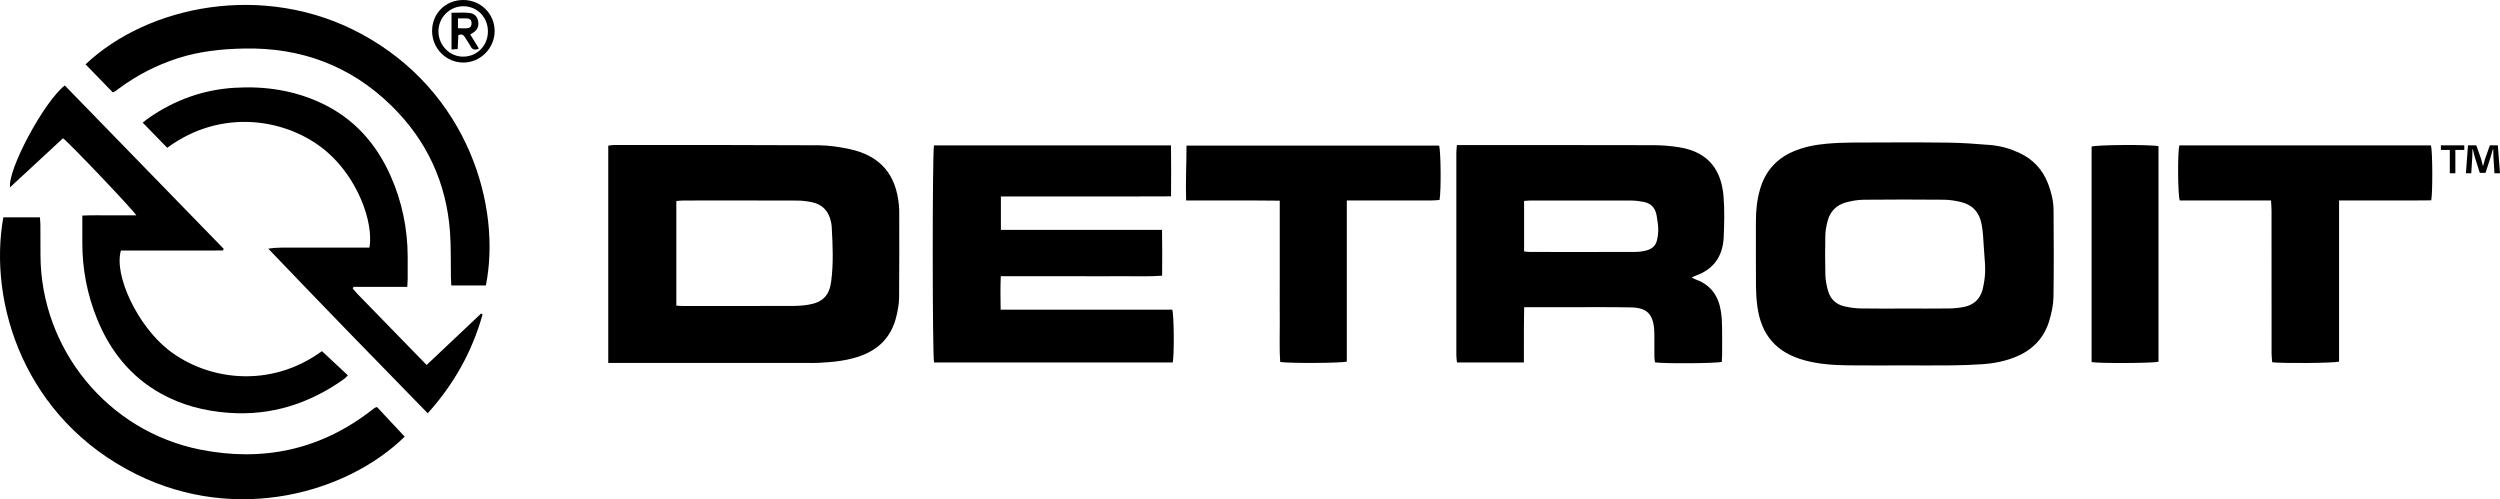
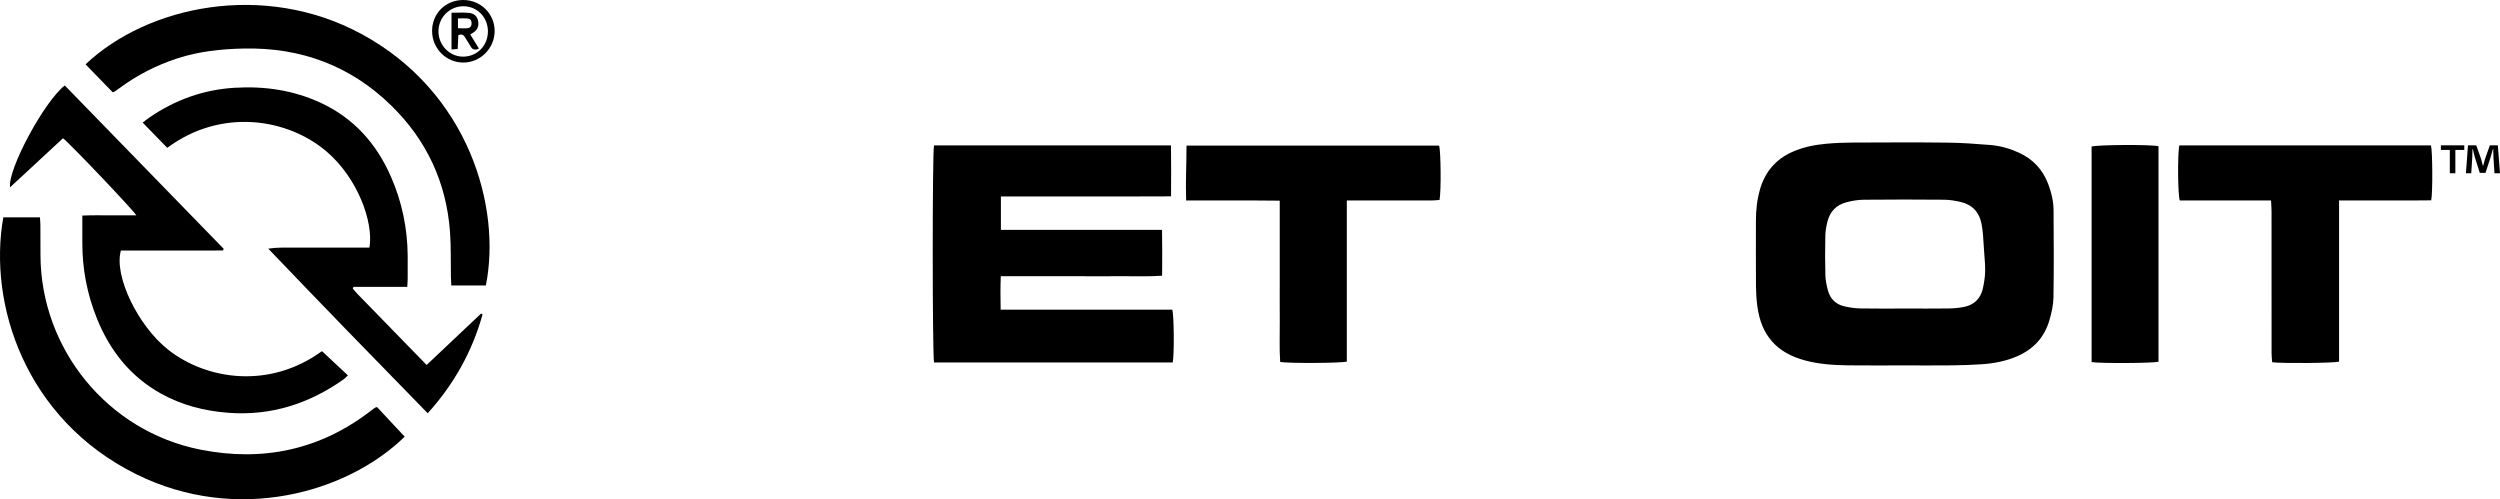
<svg xmlns="http://www.w3.org/2000/svg" id="Layer_2" data-name="Layer 2" viewBox="0 0 3698.61 738.59">
  <g id="Logos">
    <g>
      <g id="bXSObS">
        <g>
          <path d="M2817.73,540.59c-27.65,0-55.31.26-82.96-.08-21.66-.27-43.28-1.6-64.37-7.28-42.15-11.35-64.93-37.21-70.59-80.64-1.25-9.55-1.87-19.24-1.94-28.88-.24-32.32-.09-64.64-.1-96.95,0-15.73,1.66-31.27,6-46.42,7.52-26.25,23.6-45.08,48.78-56.01,15.77-6.84,32.42-10.13,49.38-11.67,12.92-1.17,25.94-1.7,38.91-1.75,46.64-.2,93.29-.44,139.93.08,21.28.24,42.58,1.78,63.8,3.52,14.65,1.2,28.8,5.19,42.26,11.35,20.72,9.48,35.17,24.84,43.27,46.11,4.78,12.54,7.95,25.56,8.03,38.97.28,42.97.55,85.96-.14,128.92-.19,11.47-2.87,23.16-6.11,34.26-7.23,24.76-23.31,42.23-46.95,52.66-16.67,7.35-34.3,10.79-52.32,12.06-14.94,1.05-29.94,1.52-44.91,1.69-23.32.27-46.64.07-69.97.07ZM2818.48,456.46c21.64,0,43.28.2,64.92-.11,7.6-.11,15.32-.83,22.75-2.39,13.83-2.9,23.11-11.37,26.9-25.2,1.23-4.47,1.88-9.11,2.65-13.69,2.83-16.97,0-33.88-.85-50.79-.54-10.94-1.26-21.97-3.22-32.72-3.15-17.27-13.54-28.76-30.9-32.77-8.05-1.86-16.4-3.25-24.63-3.32-39.61-.34-79.23-.39-118.84.03-8.87.09-17.94,1.65-26.51,4.02-14.21,3.93-23.48,13.64-27.07,28.05-1.68,6.74-3.06,13.73-3.21,20.63-.42,19.63-.47,39.28.06,58.91.2,7.56,1.8,15.22,3.77,22.56,3.28,12.17,11.37,20.41,23.67,23.36,8.01,1.92,16.37,3.12,24.61,3.28,21.96.44,43.94.15,65.91.15Z" />
-           <path d="M899.88,536.98c0-107.82,0-214.25,0-321.51,3.87-.42,6.72-1,9.57-1,100.63.04,201.25-.1,301.88.47,15.19.09,30.6,2.42,45.5,5.6,45.42,9.68,69.23,37.57,73.14,84.04.2,2.32.39,4.66.39,6.98.02,42.98.26,85.95-.19,128.92-.1,9.54-1.98,19.24-4.29,28.56-6.92,27.92-24.27,46.82-51.21,56.95-20.56,7.72-42.08,9.74-63.76,10.81-5.99.29-11.99.17-17.99.17-92.96,0-185.93,0-278.89,0h-14.15ZM1000.59,452.16c4.02.23,6.96.55,9.9.55,53.97.03,107.95.09,161.92-.07,7.96-.02,16.01-.57,23.85-1.88,20.53-3.44,30.63-13.32,33.39-34.04,3.62-27.16,2.3-54.49.8-81.77-.15-2.64-.69-5.29-1.3-7.88-3.44-14.61-12.18-24.39-26.96-27.69-7.42-1.65-15.15-2.62-22.74-2.65-56.3-.22-112.61-.14-168.91-.09-3.19,0-6.38.47-9.94.75v154.77Z" />
-           <path d="M2155.38,214.66h12.33c92.65,0,185.3-.12,277.95.14,12.94.04,26.02,1.02,38.79,3.09,45.32,7.37,62.41,36.06,65.42,72.73,1.63,19.85,1.09,39.96.27,59.9-1.15,28.02-14.51,47.92-41.7,57.41-1.52.53-2.97,1.26-5.86,2.5,3.08,1.51,4.94,2.63,6.93,3.35,22.14,8.03,33.04,24.87,36.53,47.19,1.18,7.54,1.53,15.25,1.67,22.89.26,13.66.1,27.33.05,40.99-.02,3.6-.31,7.19-.47,10.5-8.08,2.34-86.75,2.83-98.77.71-.3-2.32-.89-4.86-.92-7.41-.12-10-.04-20-.08-29.99-.01-3.66.03-7.34-.25-10.99-1.78-23.11-10.87-32.44-34.09-32.9-30.98-.61-61.98-.26-92.98-.31-17.66-.02-35.33,0-52.99,0-3.62,0-7.24,0-12.29,0-.14,9.77-.31,18.62-.38,27.47-.06,9-.01,18-.01,27v27.34h-99.02c-.33-3.58-.93-7.08-.93-10.59-.05-99.98-.04-199.97,0-299.95,0-3.25.46-6.5.81-11.08ZM2254.78,372.02c3.47.29,6.37.73,9.27.73,51.96.05,103.92.11,155.88-.06,5.58-.02,11.29-1,16.7-2.44,7.15-1.91,12.59-6.66,14.53-13.88,1.53-5.68,2.16-11.77,2.11-17.67-.06-6.27-1.29-12.55-2.2-18.8-1.67-11.39-7.75-19.07-19.37-21.23-6.18-1.15-12.53-1.95-18.8-1.97-49.29-.16-98.59-.1-147.88-.07-3.23,0-6.45.4-10.22.64v74.74Z" />
          <path d="M1480.77,290.66v49.38h238.39c.47,23.08.24,44.88.14,67.84-20.6,1.53-40.13.57-59.61.74-20,.18-39.99.04-59.99.04s-39.33,0-58.99,0c-19.62,0-39.24,0-60.09,0-.75,16.67-.44,32.43-.21,49.45h253.92c2.64,8.7,2.98,67.45.65,78.13h-353.09c-2.52-8.4-2.65-311.64-.08-321.16h350.61c.36,25.03.22,49.47.08,75.41-21.92.06-42.79.14-63.66.17-20.66.03-41.33,0-61.99,0-21,0-41.99,0-62.99,0s-41.26,0-63.07,0Z" />
          <path d="M3359.84,296.53h-134.99c-3.03-8.56-3.33-71.39-.59-81.41h372.22c2.35,8.15,2.69,70.1.36,81.27-22.23.44-44.79.14-67.35.2-22.56.05-45.12.01-68.97.01v238.41c-8.6,2.23-84.34,2.8-98.97.91-.3-4.23-.88-8.72-.88-13.21-.06-70.33-.03-140.67-.07-211,0-4.57-.44-9.13-.75-15.19Z" />
          <path d="M1754.82,296.6c-.95-27.67.58-54.06.55-81.2h373.68c2.57,7.26,3.21,67.11.66,80.44-3.52.24-7.36.71-11.2.72-37.66.06-75.32.04-112.99.04-3.9,0-7.8,0-12.98,0v238.35c-8.87,2.4-87.42,2.71-98.58.53-1.39-19.6-.44-39.49-.61-59.34-.17-19.66-.04-39.33-.04-58.99v-120.26c-12.1-.1-23.28-.24-34.46-.28-11.67-.05-23.33-.01-35-.01h-34c-11.25,0-22.51,0-35.04,0Z" />
          <path d="M93.19,204.54c-26.2,24.27-52.02,48.2-78.31,72.57-3.61-26.62,50.77-127.46,80.97-150.65,78.3,80.49,156.69,161.06,235.08,241.63-.34.83-.69,1.66-1.03,2.48-25.12.24-50.25.08-75.37.11-25.3.03-50.59,0-75.67,0-10.67,37.31,25.27,111.59,70.11,146.83,56.65,44.53,149.72,58.65,227.33,1.99,12.67,11.82,25.23,23.54,38.41,35.84-2.54,2.39-4.2,4.37-6.24,5.81-51,36.06-107.33,54.22-170.1,49.61-35.6-2.61-69.68-11.24-101.05-28.9-44.58-25.1-74.45-62.84-93.52-109.65-14.88-36.53-22.21-74.59-22-114.08.07-12.6.01-25.19.01-39.2,14.25-.69,27.46-.28,40.64-.35,12.91-.07,25.83-.02,39.19-.02-4.02-7.33-97.2-105.27-108.43-114.04Z" />
          <path d="M557.79,602.24c13.42,14.35,27.19,29.07,40.94,43.77-85.38,83.46-248.57,129.38-397.28,55.52C36.64,619.68-17.78,448.97,4.9,321.57h54.18c.26,4.08.65,7.62.68,11.16.1,15,.07,29.99.13,44.99.56,138.2,98.78,260.1,236.48,287.46,92.27,18.33,177.46.56,252.77-57.84,1.84-1.43,3.71-2.81,5.63-4.14.52-.36,1.24-.41,3.02-.96Z" />
          <path d="M602.56,424.43h-79.56c-.6,1.11-.81,1.38-.89,1.68-.08.29-.17.74-.02.92,2.35,2.78,4.62,5.65,7.15,8.26,33.66,34.61,67.36,69.18,101.93,104.66,27.28-25.76,54-50.99,80.71-76.22.67.53,1.34,1.07,2.01,1.6-15.3,54.5-42.01,102.74-81.11,146.08-79.3-81.09-157.82-161.84-235.93-243.57,12.92-2.02,25.41-1.42,37.87-1.53,12.33-.1,24.66-.02,37-.02h74.87c6.42-37.83-17.74-103.34-63.72-142.36-57.31-48.65-155.04-64.8-235.45-5.24-11.79-12.11-23.71-24.35-36.32-37.3,3.84-2.93,6.61-5.22,9.56-7.26,38.16-26.39,80.33-41.52,126.69-44.29,44.26-2.65,87.12,3.63,127.58,22.48,48.47,22.58,81.75,59.91,103.13,108.31,16.65,37.68,24.86,77.24,25.1,118.44.07,11,.05,22-.02,33-.02,3.6-.34,7.2-.6,12.38Z" />
          <path d="M166.74,136.53c-13.42-13.82-26.79-27.59-40.17-41.36C218.65,8.2,390.22-27.5,534.05,49.9c159.56,85.86,207.96,256.81,184.76,372.47h-51.11c-.23-4.47-.53-8.36-.6-12.24-.41-22.3.29-44.68-1.33-66.9-5.35-73.1-34.43-135.73-86.76-186.92-60.52-59.2-133.78-86.29-218.29-84.52-33.53.7-66.39,4.17-98.39,14.6-31,10.1-59.58,24.79-85.8,44.14-2.14,1.58-4.27,3.18-6.45,4.71-.52.37-1.21.49-3.33,1.3Z" />
          <path d="M3094.41,535.69V216.85c7.34-2.74,87.86-3.23,98.97-.55v318.88c-7.73,2.17-86.6,2.65-98.97.5Z" />
          <path d="M639.26,46.09C639.09,20.02,659.04.05,685.28,0c25.86-.05,46.51,20.32,46.53,45.9.02,25.44-21.01,46.65-46.27,46.65-25.47,0-46.11-20.71-46.28-46.46ZM721.85,46.2c-.15-20.91-16.04-37.01-36.47-36.96-20.24.05-36.65,16.6-36.71,37.02-.06,20.93,16.89,38,37.27,37.53,20.52-.47,36.06-16.74,35.91-37.59Z" />
          <path d="M678.1,51.89c-.32,6.55-.64,13.1-1,20.62-3.09.24-5.77.44-9.11.7V18.85c8.85,0,17.08-.52,25.22.15,8.21.67,12.64,4.88,14.09,11.91,1.5,7.23-.66,13.12-7.01,17.22-1.33.86-2.67,1.71-4.53,2.9,4.37,7.14,8.45,13.8,12.75,20.81-5.53,2.54-9.13,1.98-11.85-2.61-2.71-4.57-5.65-9.01-8.4-13.57-2.03-3.37-4.34-5.98-10.16-3.77ZM677.54,27.22v14.55c5.5,0,10.15.49,14.64-.14,4.2-.59,5.78-3.99,5.47-8.14-.3-3.95-2.65-6.02-6.41-6.22-4.26-.22-8.54-.05-13.7-.05Z" />
        </g>
      </g>
      <path d="M3645.77,215.02v6.83h-13.21v34.47h-8.2v-34.47h-13.21v-6.83h34.62ZM3690.41,256.33l-1.52-24.3c-.15-3.19-.15-7.14-.3-11.54h-.46c-1.06,3.65-2.28,8.51-3.49,12.3l-7.44,22.93h-8.5l-7.44-23.54c-.76-3.19-1.97-8.05-2.89-11.69h-.46c0,3.8-.15,7.75-.3,11.54l-1.52,24.3h-7.9l3.04-41.3h12.3l7.14,20.2c.91,3.19,1.67,6.22,2.73,10.48h.15c1.06-3.8,1.97-7.29,2.89-10.33l7.14-20.35h11.84l3.19,41.3h-8.2Z" />
    </g>
  </g>
</svg>